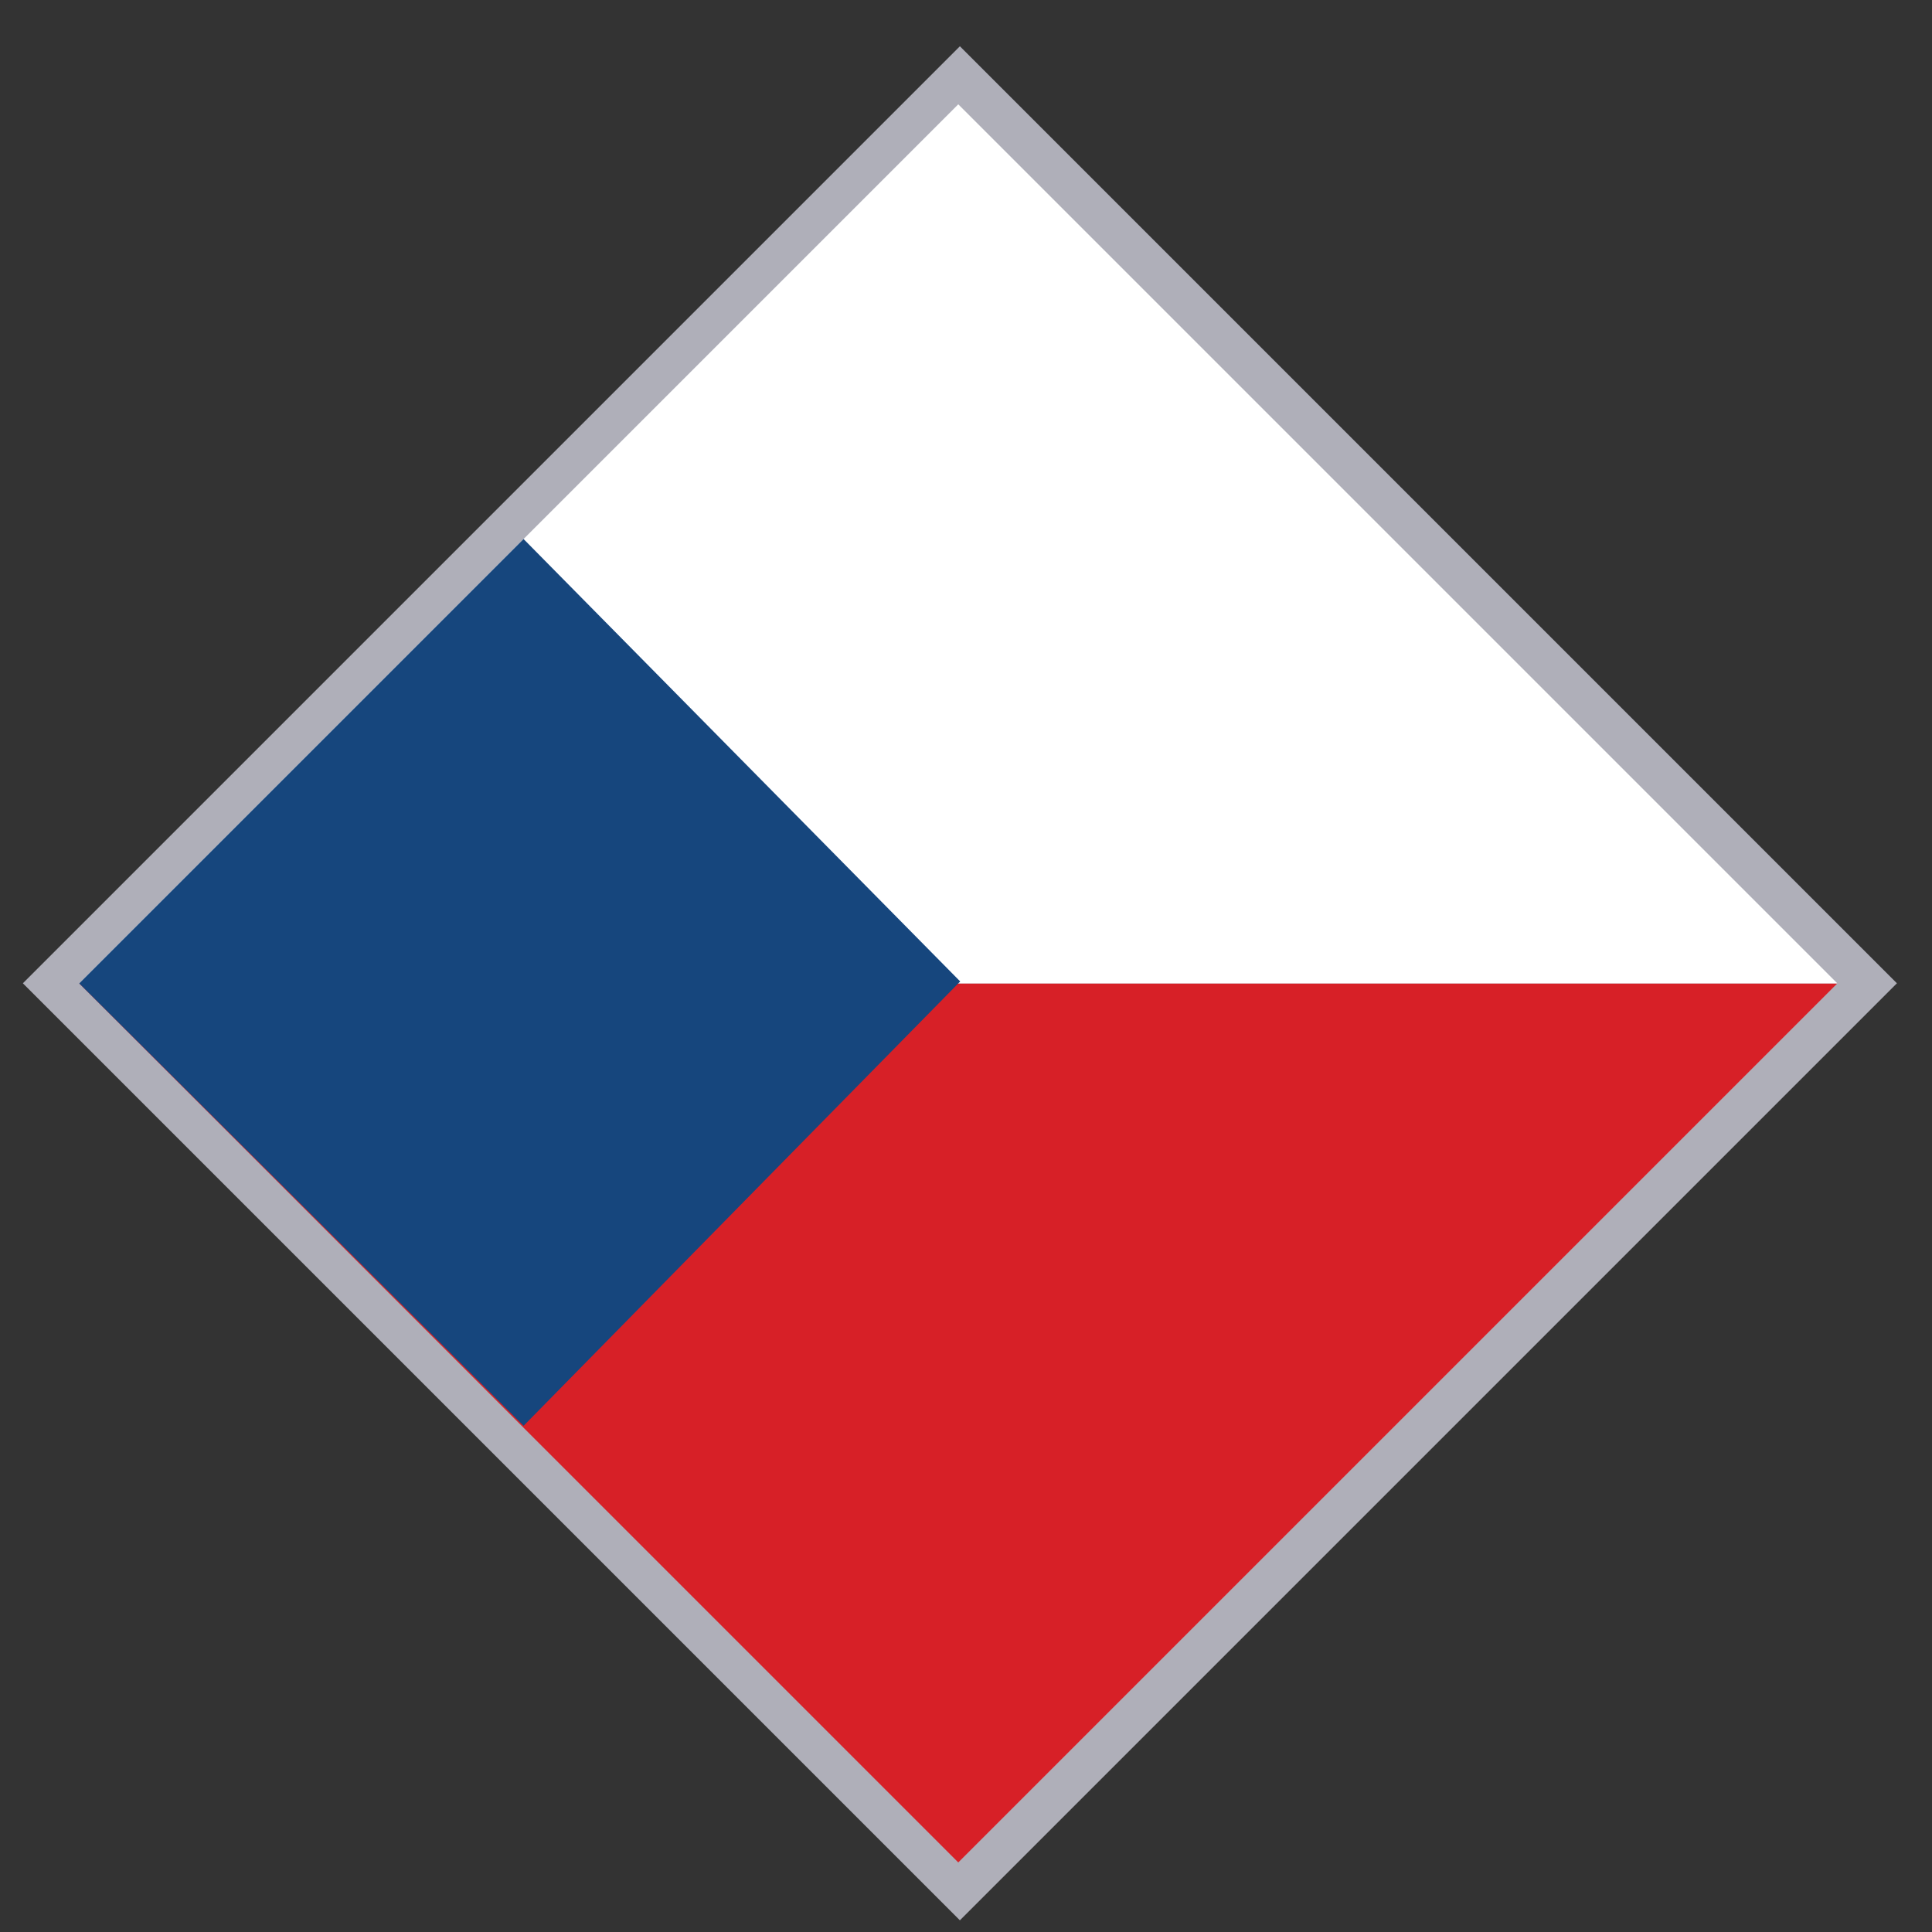
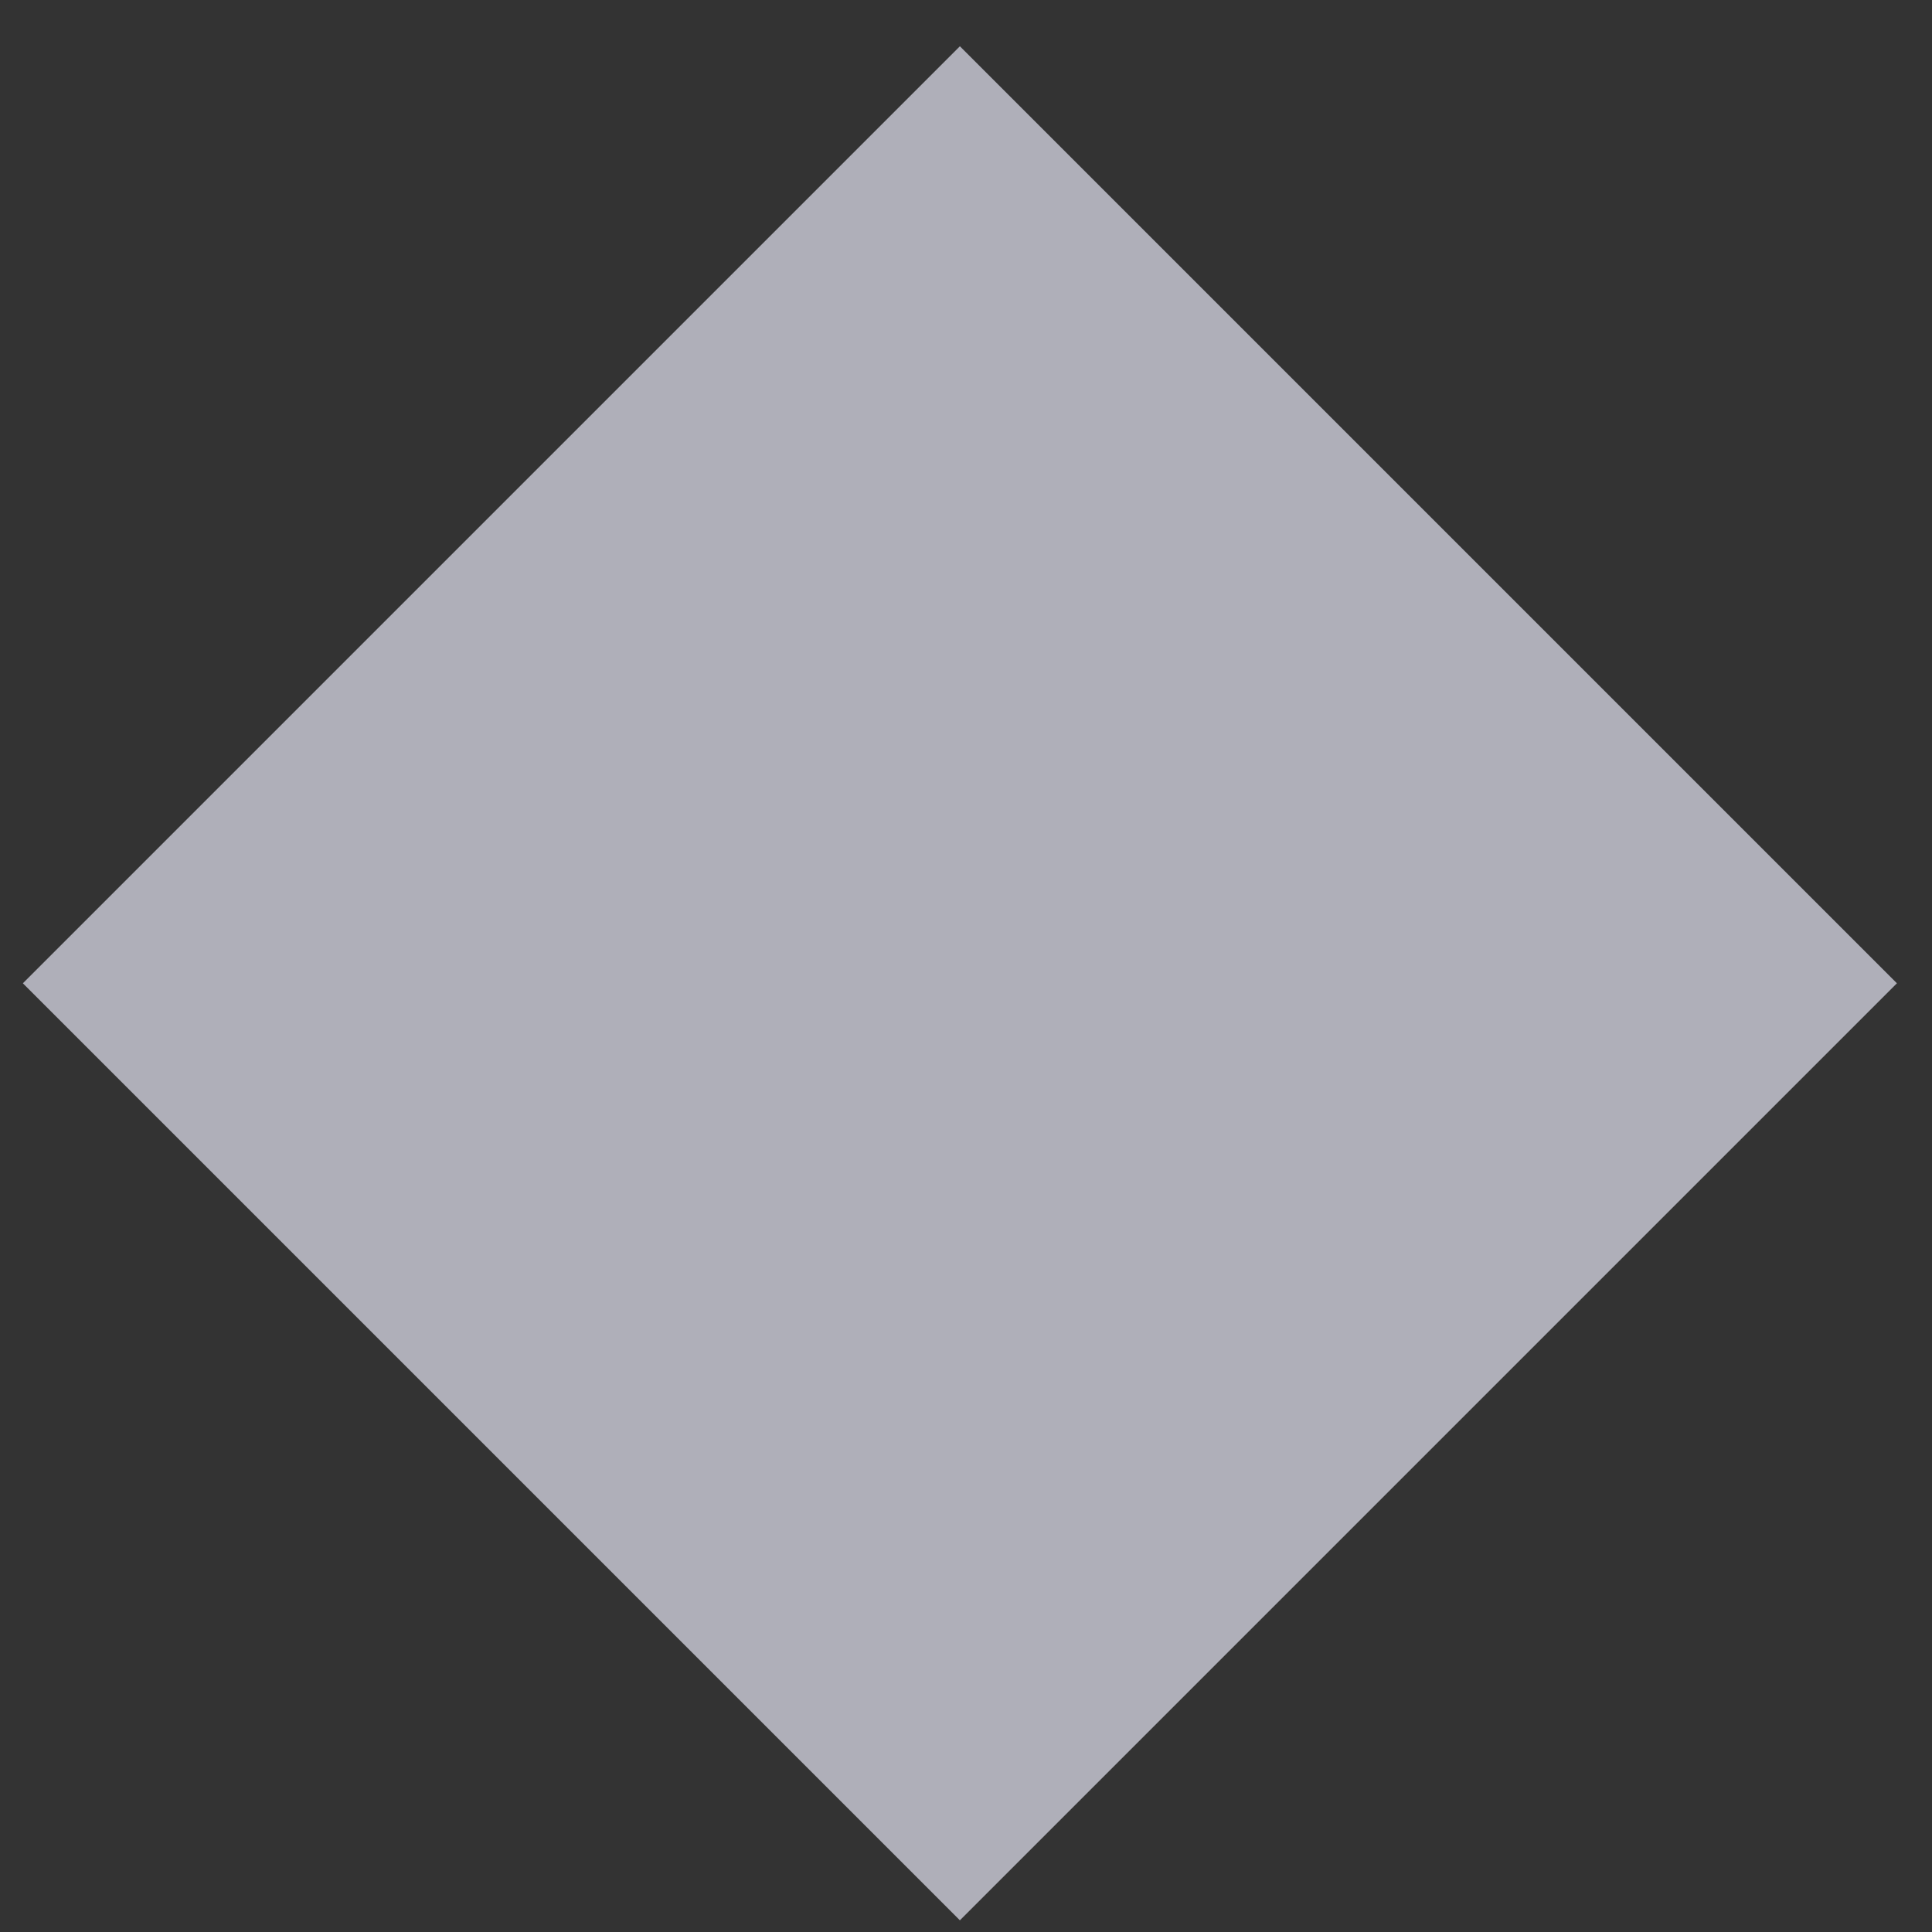
<svg xmlns="http://www.w3.org/2000/svg" version="1.0" id="Layer_1" x="0px" y="0px" viewBox="0 0 100 100" xml:space="preserve">
  <rect x="0" y="0" width="100" height="100" fill="#333333" stroke="none" />
  <g>
    <rect x="15.3" y="16.6" transform="matrix(-0.707 -0.707 0.707 -0.707 48.765 121.948)" fill-rule="evenodd" clip-rule="evenodd" fill="#AFAFB9" width="68.6" height="68.6" />
    <g>
-       <polygon fill-rule="evenodd" clip-rule="evenodd" fill="#D72027" points="95.1,50.9 49.6,96.4 4.1,50.9 " />
-       <polygon fill-rule="evenodd" clip-rule="evenodd" fill="#FFFFFF" points="95.1,50.9 49.6,5.4 4.1,50.9 " />
-     </g>
-     <polygon fill-rule="evenodd" clip-rule="evenodd" fill="#16467D" points="27.1,27.9 49.7,50.8 27.1,73.8 4.1,50.9 " />
+       </g>
  </g>
</svg>